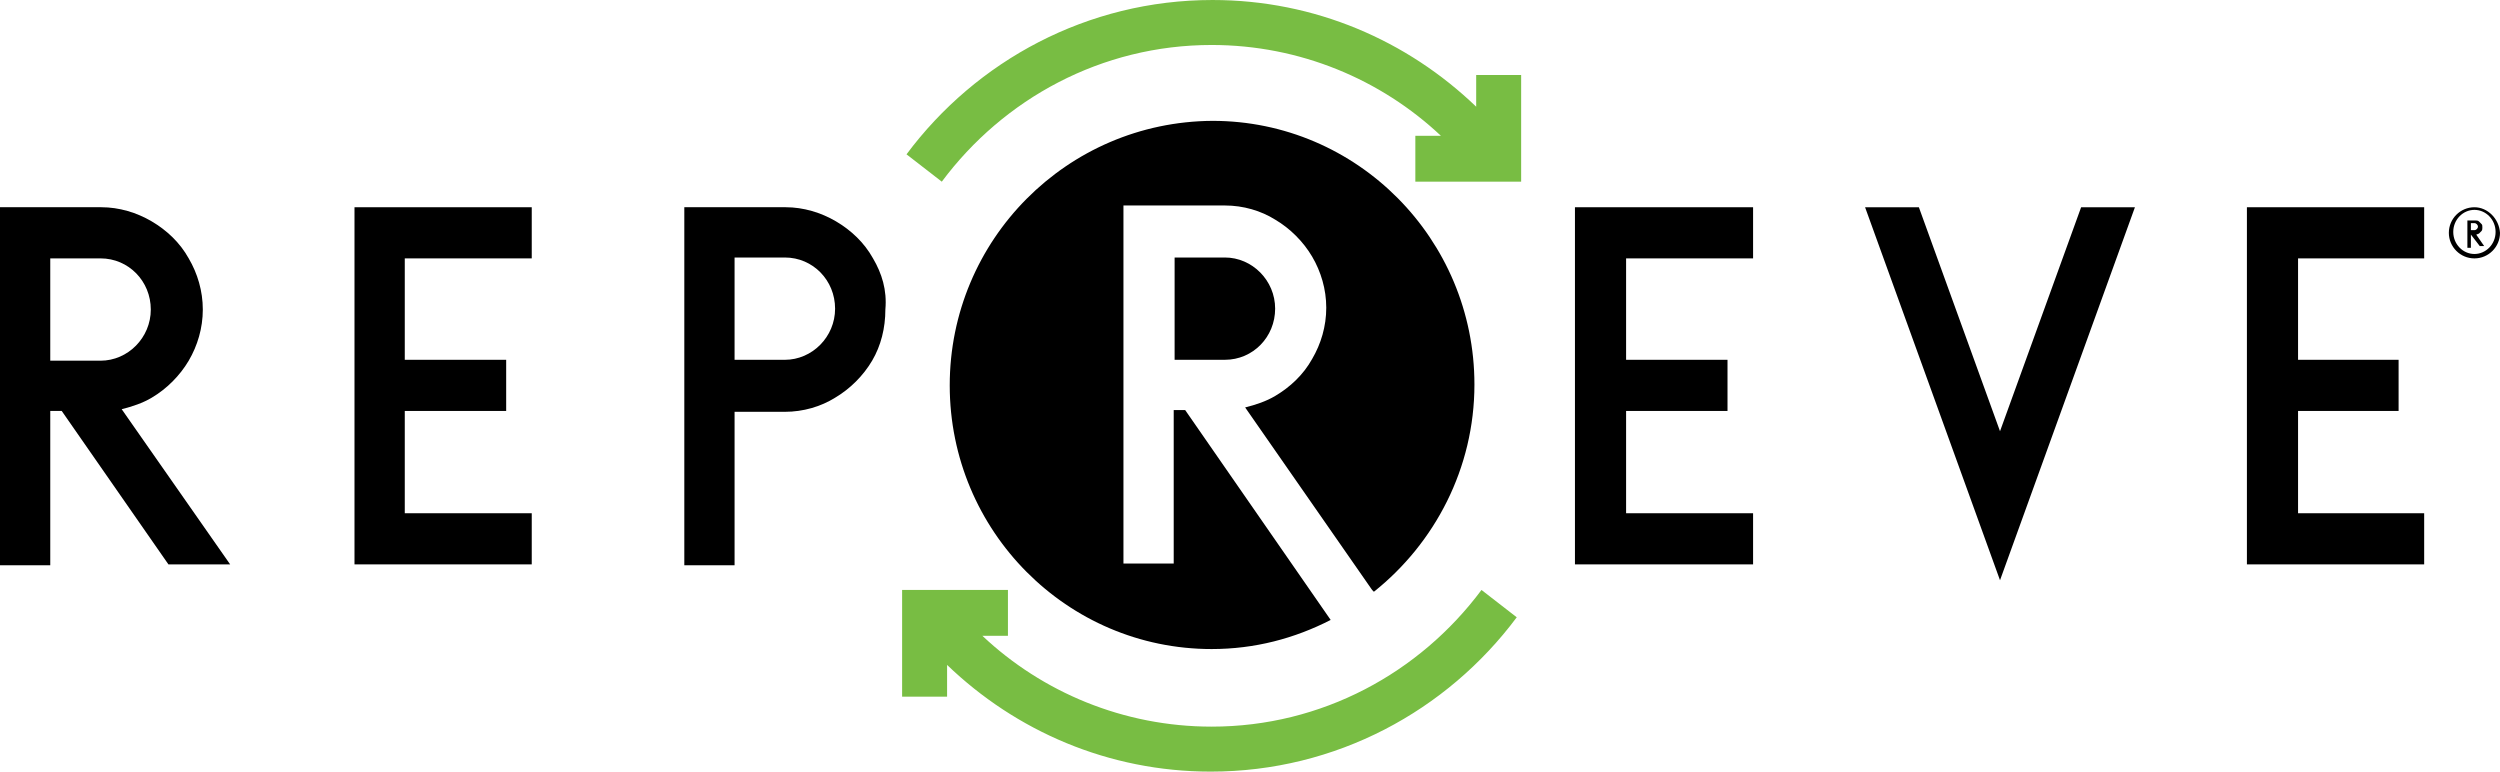
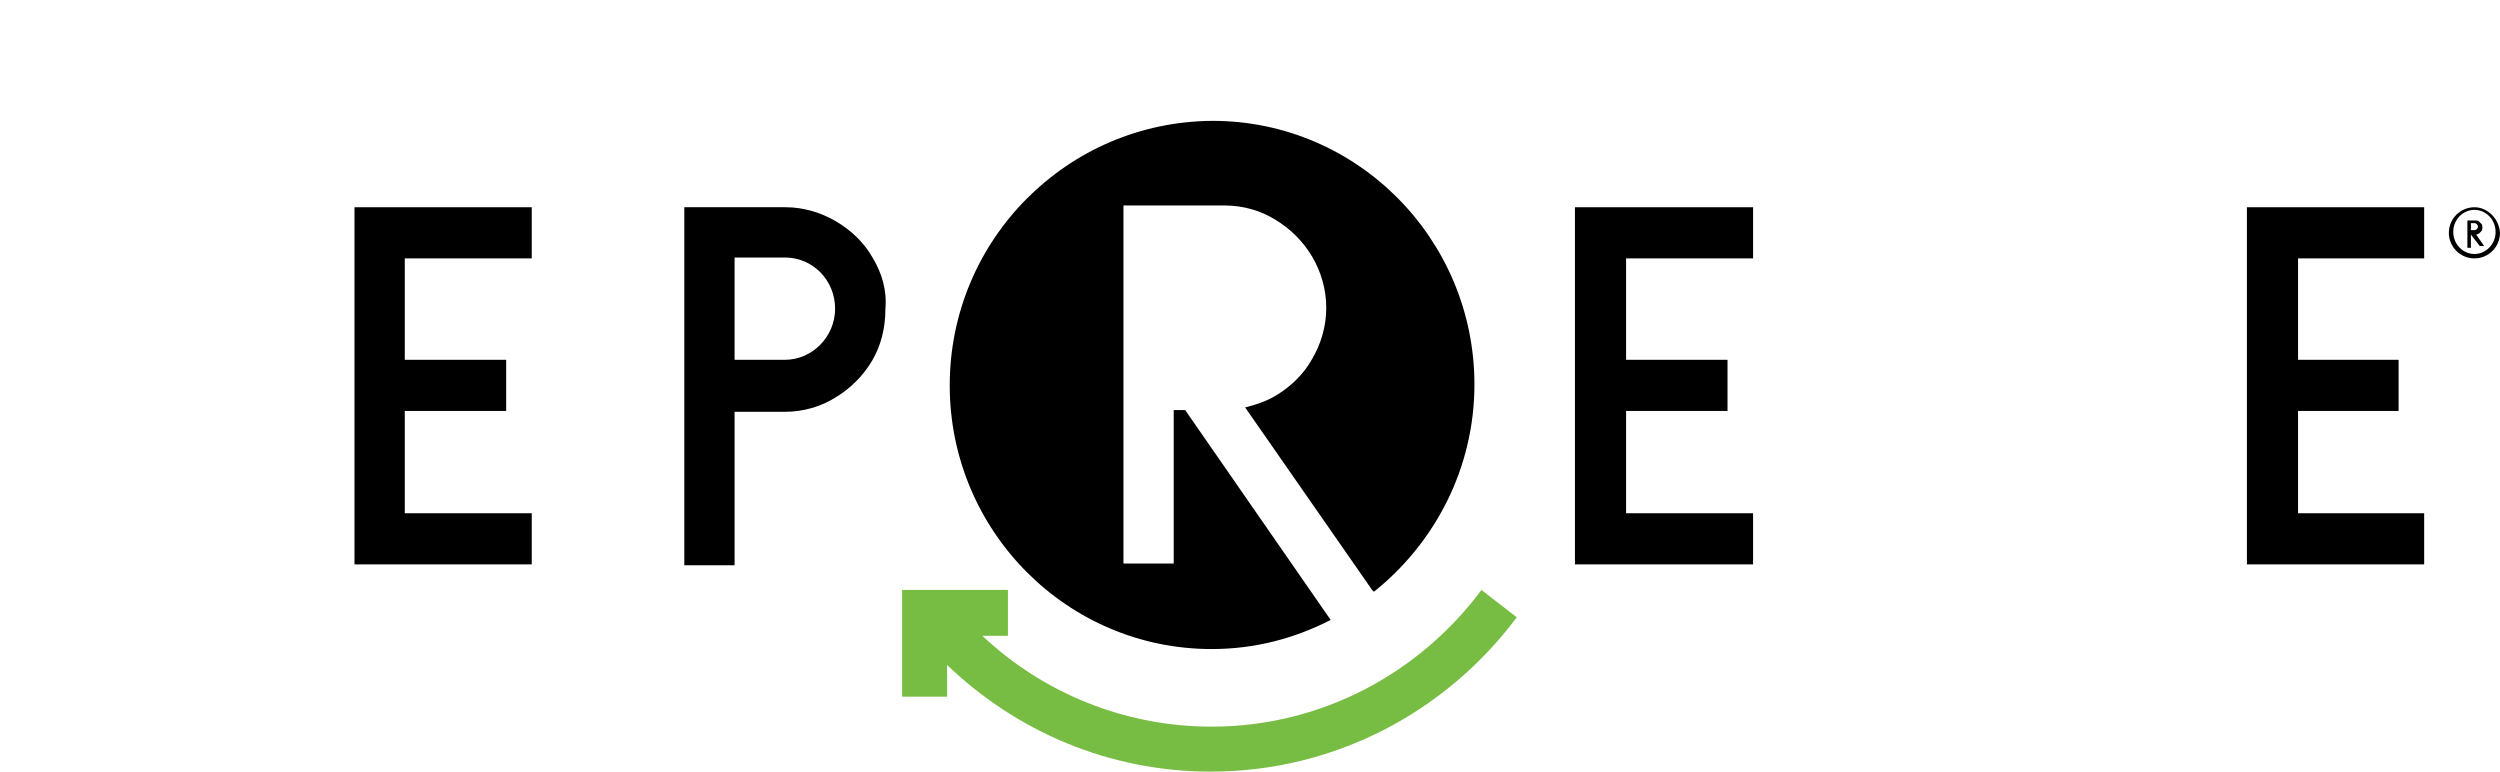
<svg xmlns="http://www.w3.org/2000/svg" version="1.0" id="Layer_1" x="0px" y="0px" width="200.454px" height="61.869px" viewBox="197.413 390.01 200.454 61.869" enable-background="new 197.413 390.01 200.454 61.869" xml:space="preserve">
  <title>repreve-logo</title>
  <desc>Created with Sketch.</desc>
  <g id="Symbols">
    <g id="main-menu" transform="translate(-20, -15)">
      <g id="repreve-logo" transform="translate(20, 15)">
        <path id="Fill-1" d="M256.312,418.859v-8.202h4.03c2.263,0,4.03,1.839,4.03,4.102s-1.838,4.101-4.03,4.101H256.312     L256.312,418.859z M267.413,410.728c-0.707-1.273-1.768-2.263-2.97-2.97s-2.616-1.132-4.03-1.132h-8.131v28.707h4.03v-12.303     h4.03c1.485,0,2.899-0.424,4.03-1.131c1.202-0.708,2.263-1.769,2.97-2.97c0.707-1.202,1.061-2.616,1.061-4.102     C268.544,413.273,268.12,411.93,267.413,410.728L267.413,410.728z" />
-         <path id="Fill-3" d="M201.443,410.728h4.03c2.263,0,4.031,1.838,4.031,4.101s-1.838,4.102-4.031,4.102h-4.03V410.728z      M201.443,422.961h0.919l8.556,12.303h4.949l-8.697-12.444c0.849-0.212,1.697-0.495,2.404-0.919     c1.202-0.708,2.263-1.769,2.97-2.97c0.707-1.202,1.131-2.616,1.131-4.102c0-1.484-0.424-2.898-1.131-4.101     c-0.707-1.273-1.768-2.263-2.97-2.97c-1.202-0.707-2.616-1.132-4.03-1.132h-8.131v28.707h4.03V422.961z" />
        <polygon id="Fill-5" points="229.868,410.728 240.049,410.728 240.049,406.627 225.837,406.627 225.837,435.263 240.049,435.263      240.049,431.163 229.868,431.163 229.868,422.961 237.999,422.961 237.999,418.859 229.868,418.859    " />
        <polygon id="Fill-7" points="327.796,410.728 337.978,410.728 337.978,406.627 323.695,406.627 323.695,435.263 337.978,435.263      337.978,431.163 327.796,431.163 327.796,422.961 335.927,422.961 335.927,418.859 327.796,418.859    " />
        <polygon id="Fill-9" points="381.675,410.728 391.787,410.728 391.787,406.627 377.574,406.627 377.574,435.263 391.787,435.263      391.787,431.163 381.675,431.163 381.675,422.961 389.736,422.961 389.736,418.859 381.675,418.859    " />
-         <polygon id="Fill-11" points="357.777,424.587 351.271,406.627 346.958,406.627 357.777,436.536 368.595,406.627      364.281,406.627    " />
-         <path id="Fill-13" fill="#78BD43" d="M272.928,404.577c4.949-6.646,12.798-10.96,21.636-10.96c7.07,0,13.576,2.758,18.384,7.283     h-2.051v3.677h8.484v-8.556h-3.605v2.545c-5.516-5.303-12.939-8.556-21.142-8.556c-10.041,0-18.95,4.879-24.536,12.374     L272.928,404.577L272.928,404.577z" />
        <path id="Fill-16" fill="#78BD43" d="M316.201,437.314c-4.949,6.646-12.799,10.959-21.636,10.959     c-7.071,0-13.576-2.757-18.384-7.282h2.05v-3.677h-8.485v8.556h3.606v-2.546c5.515,5.303,12.939,8.556,21.141,8.556     c10.041,0,18.949-4.879,24.535-12.374L316.201,437.314L316.201,437.314z" />
        <path id="Fill-19" d="M273.564,420.91c0,11.667,9.404,21.142,21,21.142c3.465,0,6.646-0.849,9.544-2.334l-11.666-16.828h-0.919     v12.304h-4.03v-28.708h8.131c1.485,0,2.9,0.425,4.031,1.132c1.201,0.707,2.262,1.768,2.969,2.97s1.131,2.616,1.131,4.101     c0,1.485-0.424,2.899-1.131,4.102c-0.707,1.272-1.768,2.263-2.969,2.97c-0.707,0.424-1.556,0.707-2.404,0.919l10.182,14.637     l0.141,0.142c4.879-3.89,8.061-9.899,8.061-16.617c0-11.666-9.402-21.141-20.999-21.141     C282.968,399.768,273.564,409.243,273.564,420.91z" />
-         <path id="Fill-21" d="M299.656,414.759c0-2.263-1.839-4.102-4.031-4.102h-4.03v8.202h4.03     C297.888,418.859,299.656,417.021,299.656,414.759" />
        <path id="Fill-23" d="M395.533,407.9h0.283c0.143,0,0.283,0.141,0.283,0.282s-0.141,0.283-0.283,0.283h-0.283V407.9z      M395.533,408.819L395.533,408.819l0.709,0.919h0.354l-0.637-0.919c0.07,0,0.141-0.071,0.211-0.071     c0.07-0.07,0.143-0.141,0.213-0.212c0.07-0.07,0.07-0.212,0.07-0.282c0-0.142,0-0.213-0.07-0.283s-0.143-0.142-0.213-0.212     c-0.07-0.071-0.211-0.071-0.283-0.071h-0.635v2.192h0.281V408.819z" />
        <path id="Fill-25" d="M395.816,410.375c-0.918,0-1.697-0.778-1.697-1.768c0-0.99,0.779-1.769,1.697-1.769     c0.92,0,1.697,0.778,1.697,1.769C397.513,409.596,396.736,410.375,395.816,410.375 M395.816,406.627     c-1.131,0-2.051,0.92-2.051,2.051s0.92,2.051,2.051,2.051c1.133,0,2.051-0.92,2.051-2.051     C397.796,407.547,396.876,406.627,395.816,406.627" />
      </g>
    </g>
  </g>
</svg>